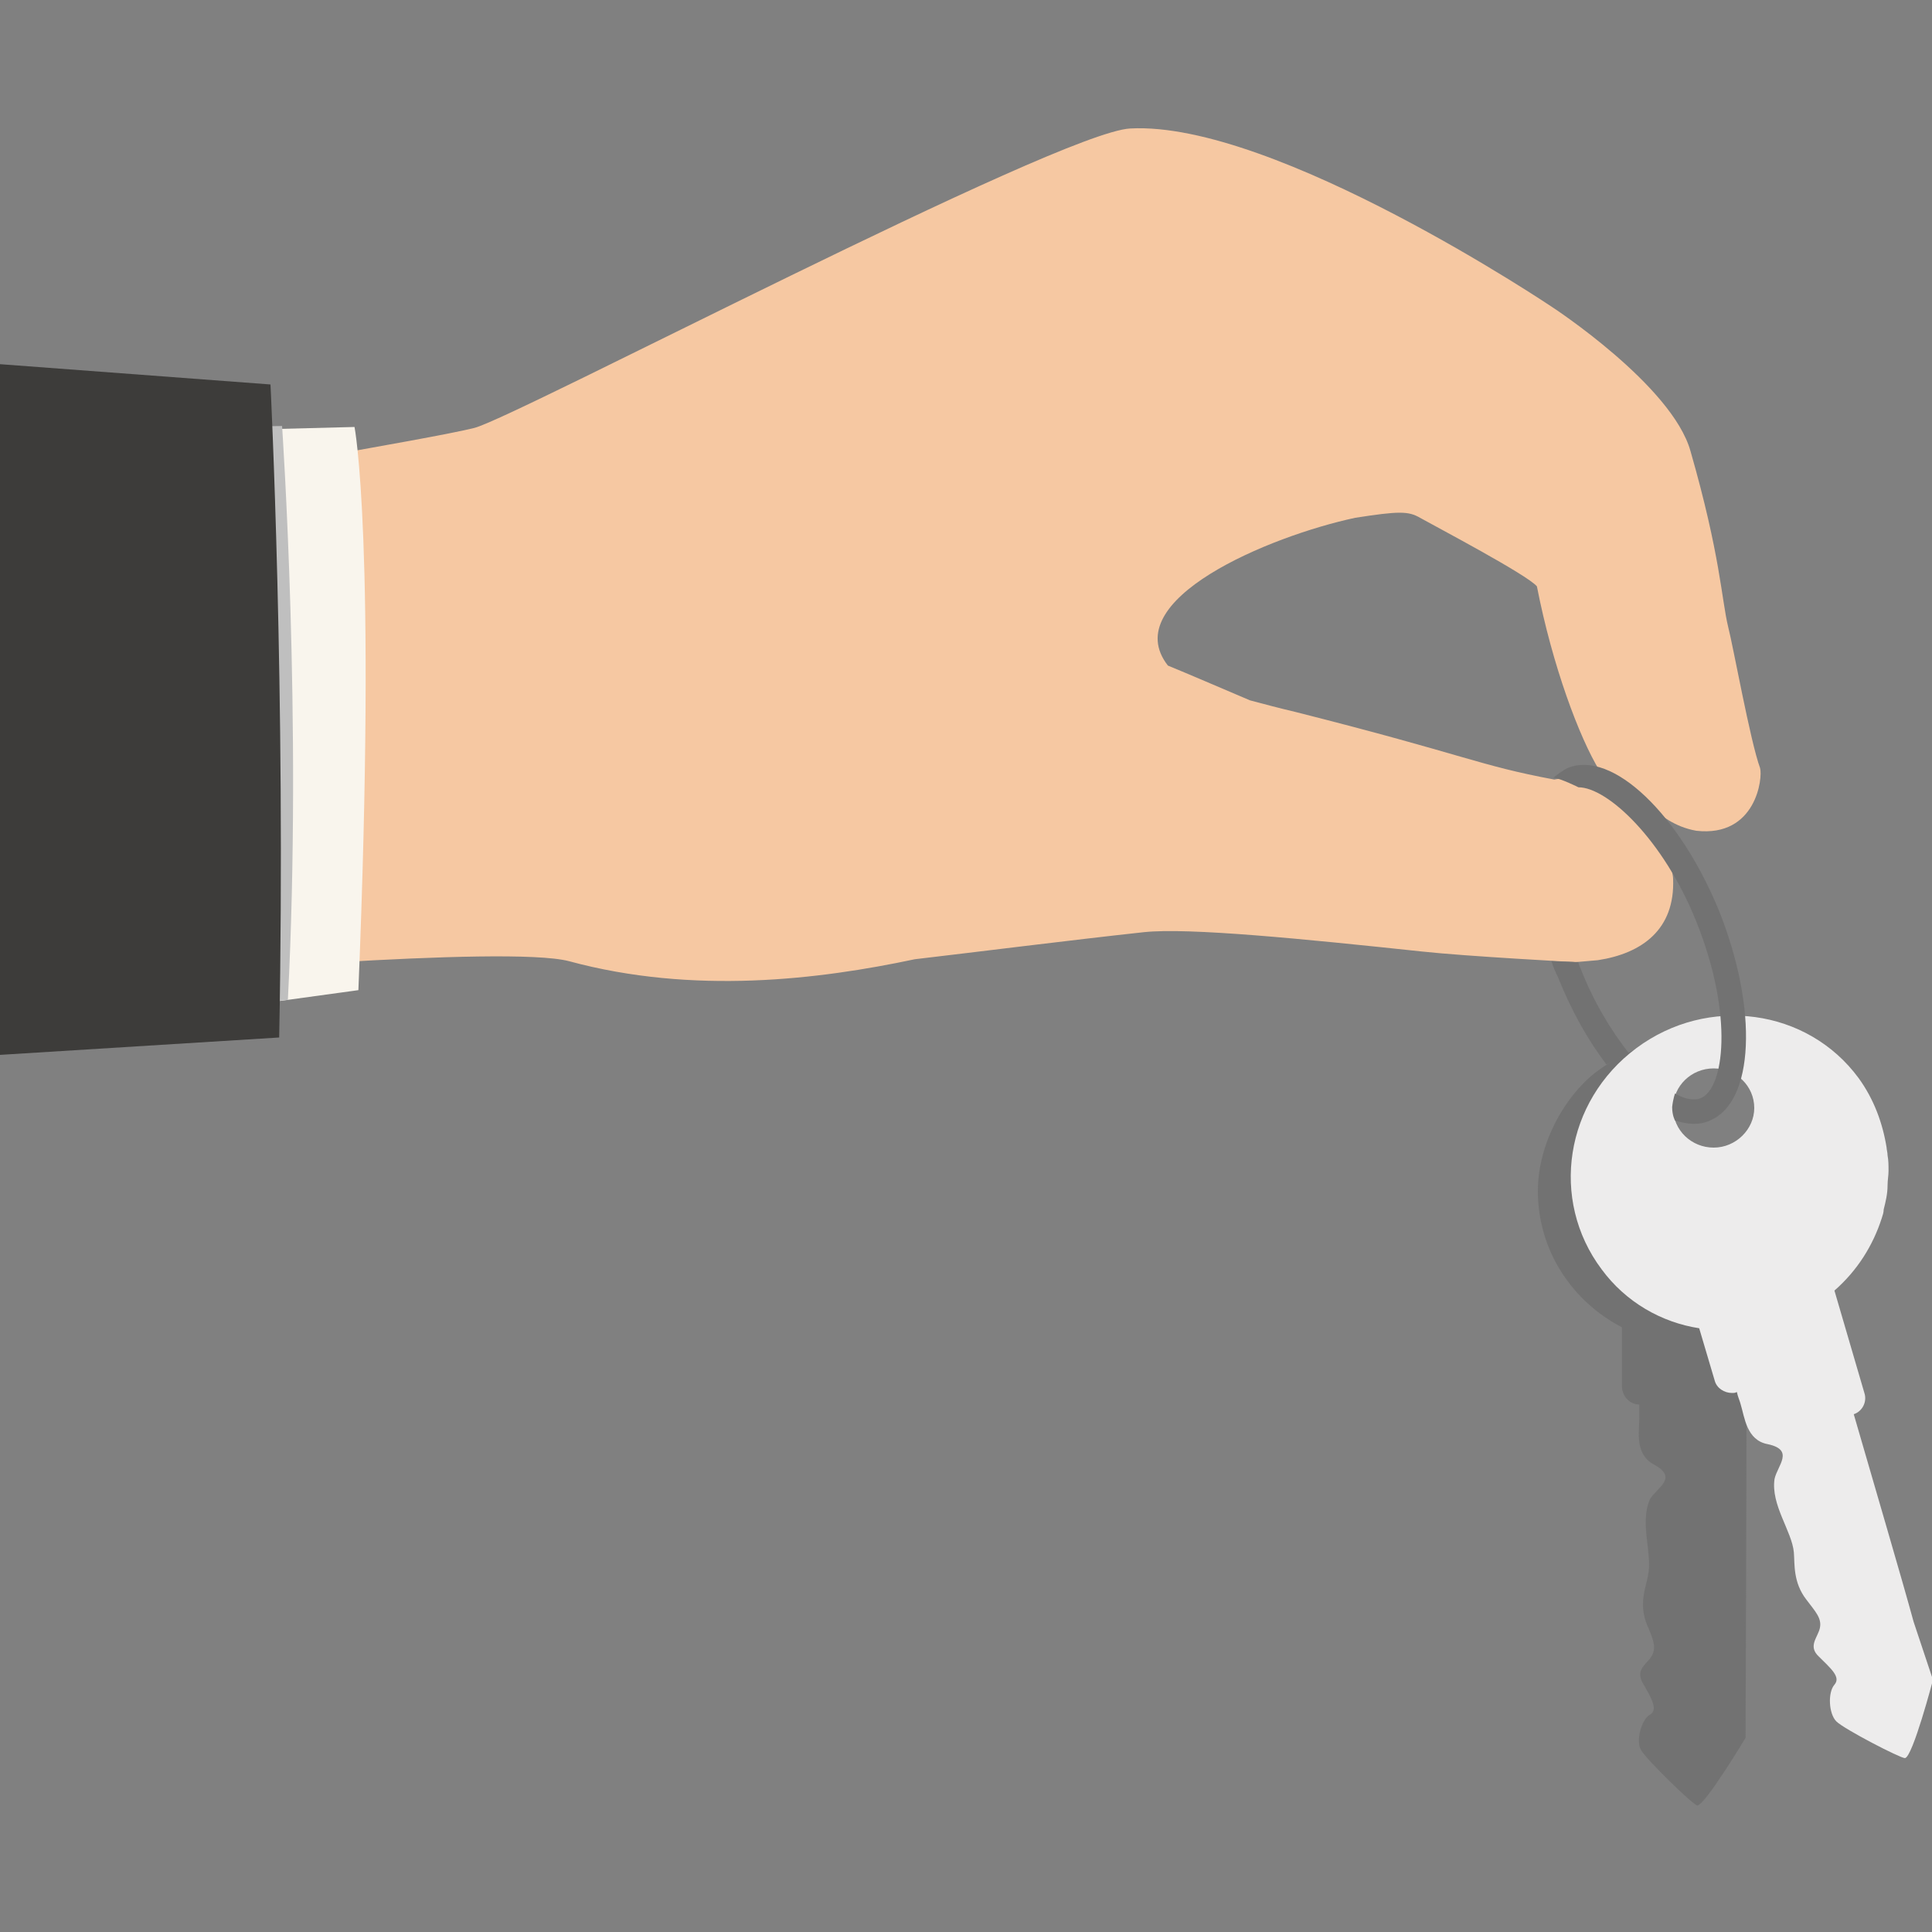
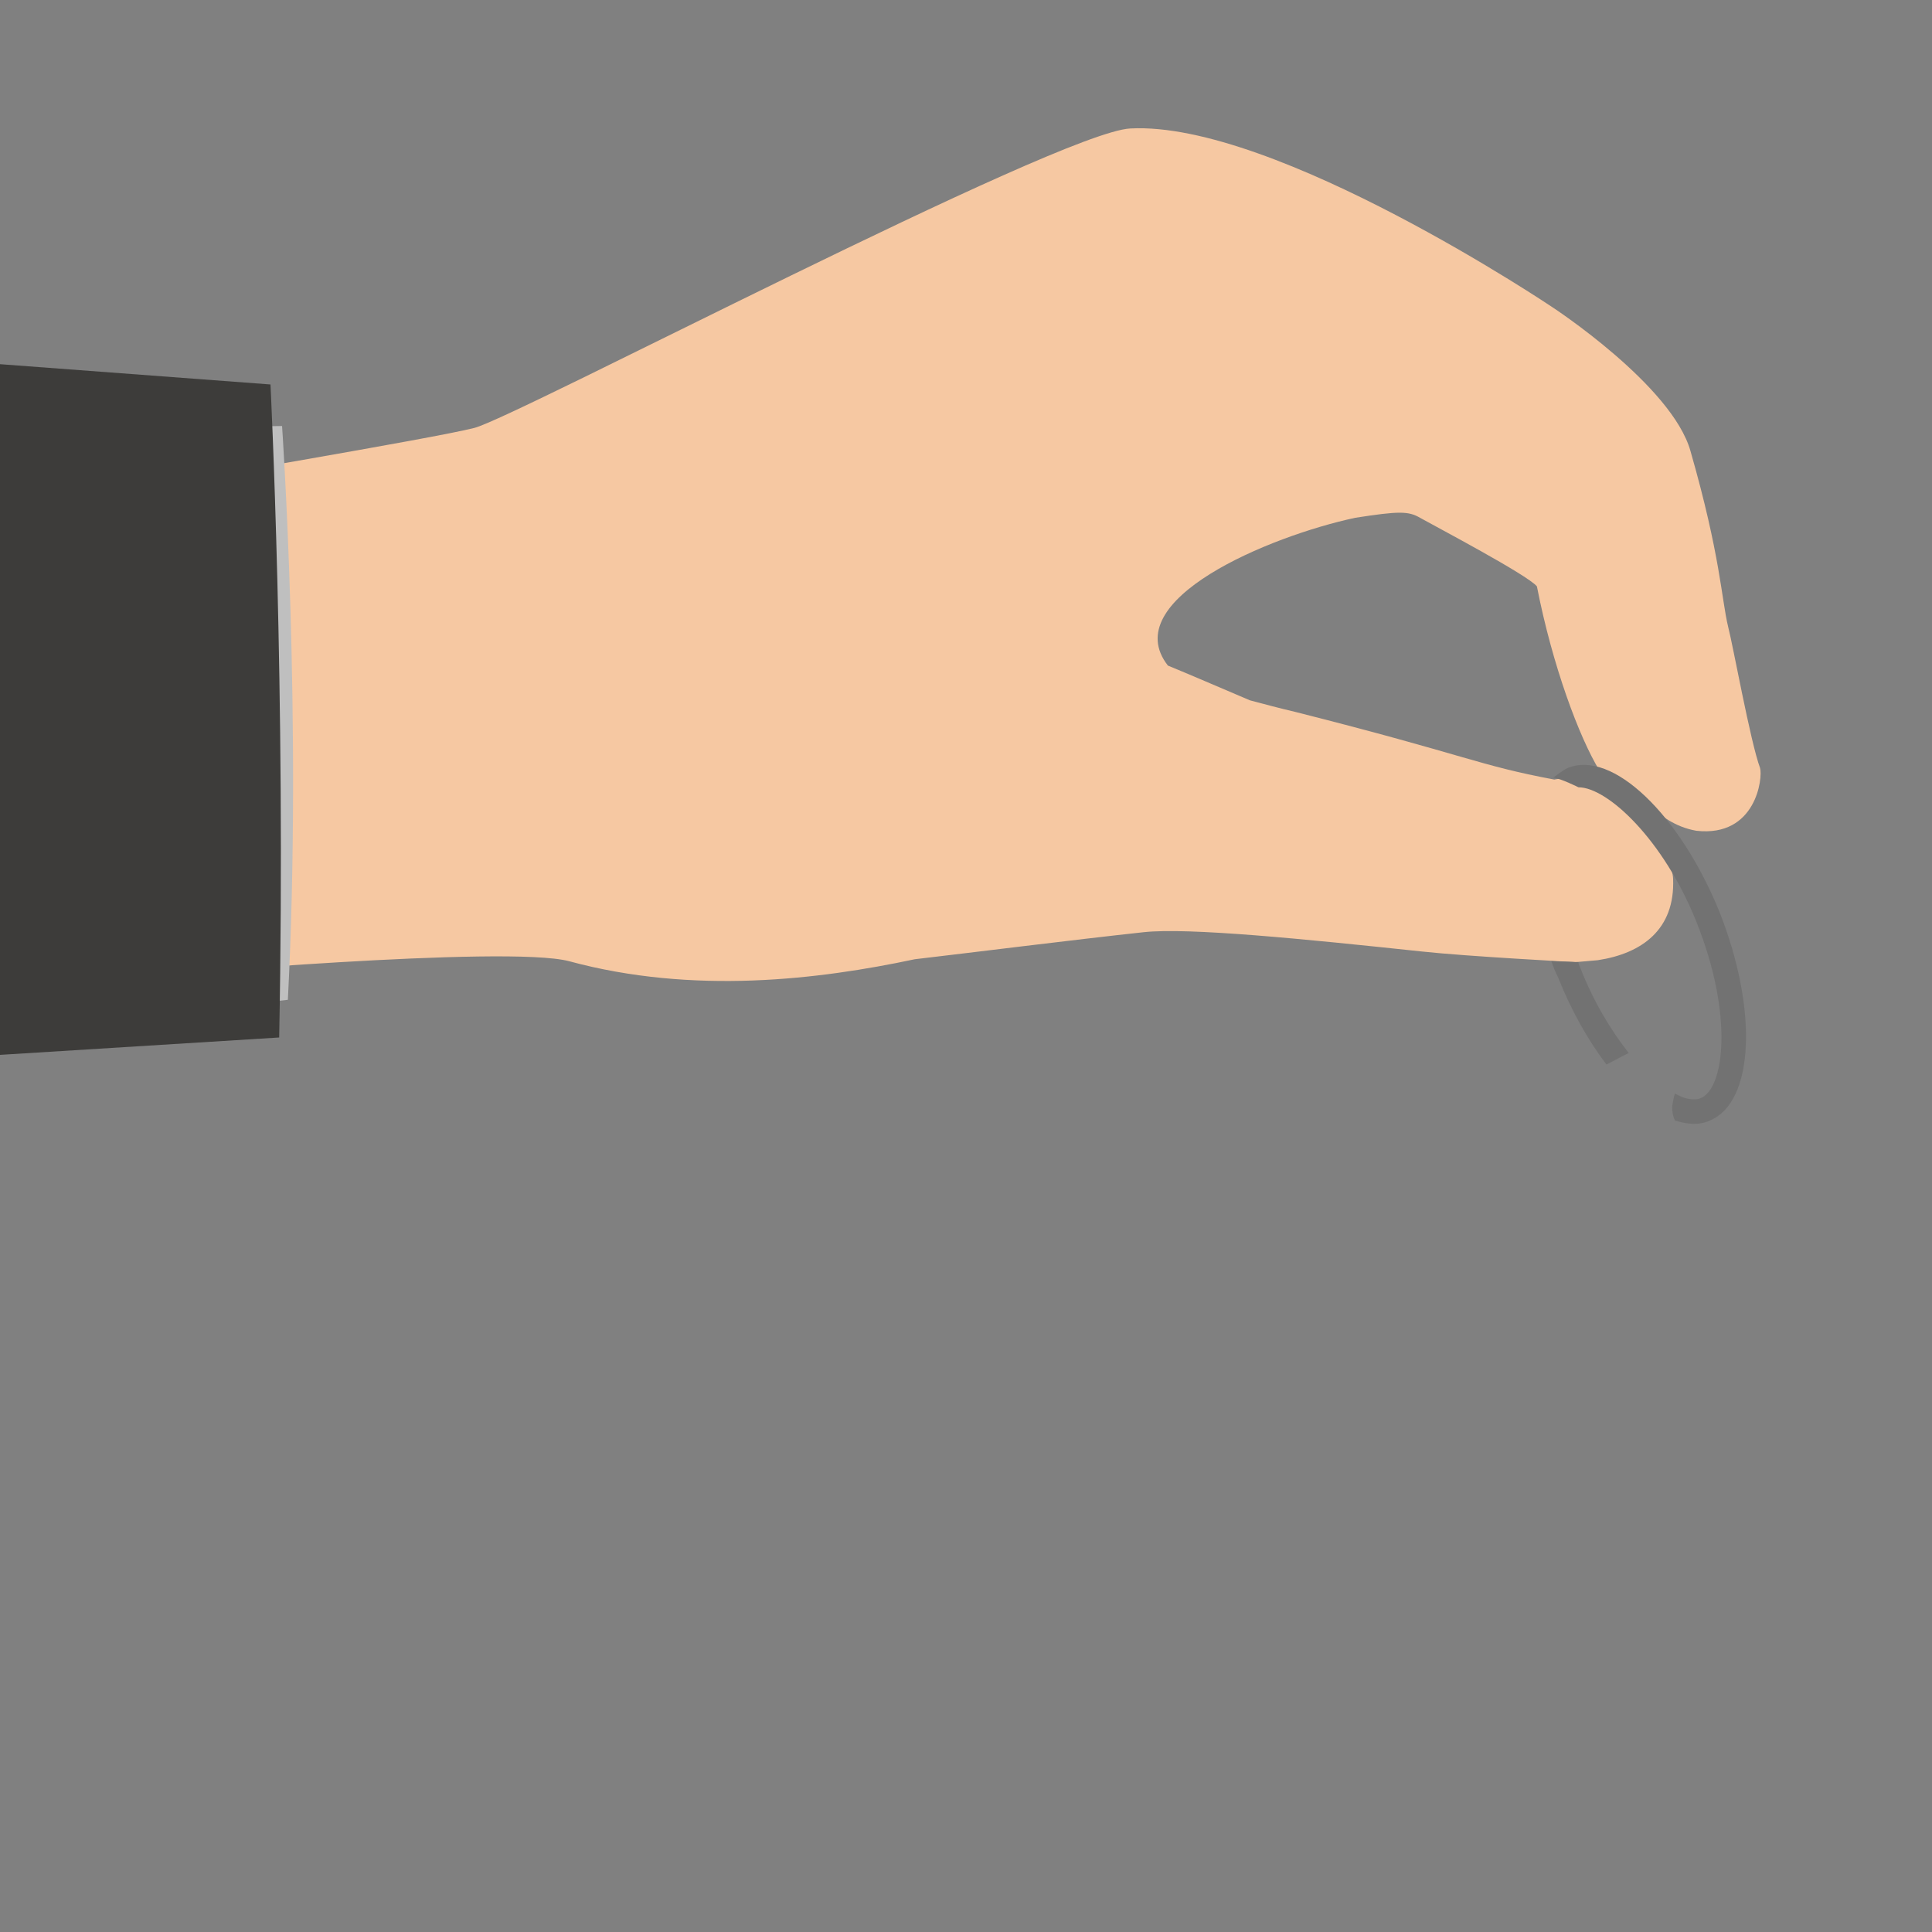
<svg xmlns="http://www.w3.org/2000/svg" version="1.1" id="レイヤー_1" x="0px" y="0px" viewBox="0 0 200 200" style="enable-background:new 0 0 200 200;" xml:space="preserve">
  <rect x="0" y="0" width="200" height="200" fill="#808080" stroke="none" />
  <style type="text/css">
	.st0{fill:#727272;}
	.st1{fill:#F6C8A2;}
	.st2{fill:#EDECEC;}
	.st3{fill:#F9F5ED;}
	.st4{fill:#BFBFBF;}
	.st5{fill:#3D3C3A;}
</style>
  <g>
-     <path class="st0" d="M180.8,144.9c0,0-5.2-18.1-8.1-29c-0.9-3.4-0.3-6.4-0.8-7.6c-0.2-0.5-2.9,0-6.3,2.4c-3.4,2.4-6.4,7.5-6.4,12.6   c0,6.1,3.5,11.4,8.7,14.1v6.1c0,1,0.8,1.9,1.8,1.9l0,0c0,0.5,0,1,0,1.4c0,1.4-0.5,3.7,1.5,4.8c2.6,1.4,0.3,2.4-0.4,3.6   c-1.1,2.5,0.3,5.7-0.2,7.9c-0.2,1.2-1,2.9-0.1,5.1c0.6,1.4,1,2.3,0.5,3.2c-0.5,0.9-1.8,1.4-0.9,2.9c0.8,1.4,1.6,2.7,0.7,3.2   c-0.9,0.5-1.5,2.8-0.9,3.7c0.6,1,5.3,5.6,5.8,5.7c0,0,0,0,0,0c0.8,0,5-7,5-7S180.8,152.8,180.8,144.9z" />
    <path class="st1" d="M165.4,99.4c4.6-0.7,8-3.2,7.8-8.4c0-0.6-0.4-1.8-0.4-2c0,0-3.3-6.5-5.6-7.8c-2.3-1.3-6.3-0.5-6.3-0.5   c-8-1.5-9-2.5-26.8-7c-1.7-0.4-3.2-0.8-4.7-1.2c-3.3-1.4-6.3-2.7-8.5-3.6c-5.3-6.8,10.5-13.4,19.4-15.3c4.5-0.7,5.5-0.7,6.7,0   c1.6,0.9,11.1,5.9,12.1,7.1c1.6,8.2,4.4,15.7,6.5,19.1c4,1.4,5.5,5.4,10,6.2c6.2,0.7,6.9-5.5,6.6-6.5c-1-2.7-2.8-12.7-3.3-14.6   c-0.7-2.9-0.8-7.4-3.9-18.2c-1.9-6.8-14.3-14.9-14.3-14.9S132,12.5,117,13.3c-7.5,0.4-63.6,29.9-67.9,31c-4.3,1.1-31.9,5.7-33,6   v50.7c0,0,36.3-3.2,42.8-1.5c12.9,3.5,25.9,1.9,35.8-0.2c6-0.7,16.3-2,23.7-2.8c4.6-0.5,16.6,0.7,28.8,2c4.6,0.5,15.9,1.1,15.9,1.1   L165.4,99.4z" />
-     <path class="st2" d="M198.1,167.9c-1.2-4.4-4-13.9-6.2-21.5c0.9-0.3,1.4-1.3,1.1-2.2l-3.1-10.6c2.4-2.1,4-4.7,4.9-7.5   c0.1-0.3,0.2-0.6,0.2-0.9c0.2-0.8,0.4-1.6,0.4-2.5c0-0.5,0.1-1,0.1-1.5c0-0.5,0-1.1-0.1-1.6c0-0.3-0.1-0.6-0.1-0.8   c-0.4-2.5-1.3-5-2.9-7.2c-5.3-7.2-15.6-8.6-23-3.1c-7.4,5.5-9,15.7-3.6,22.9c2.5,3.4,6.2,5.5,10.1,6.1l1.6,5.4   c0.2,0.8,1,1.3,1.8,1.3c0.2,0,0.3,0,0.5-0.1c0,0,0,0,0,0c0.1,0.5,0.3,0.9,0.4,1.3c0.4,1.3,0.6,3.7,2.8,4.1c2.8,0.6,1,2.2,0.7,3.6   c-0.4,2.7,1.8,5.4,2,7.6c0.1,1.2-0.1,3.1,1.3,4.9c0.9,1.2,1.6,1.9,1.4,2.9c-0.2,1-1.3,1.9-0.1,3c1.2,1.2,2.3,2.1,1.6,2.9   c-0.7,0.8-0.6,3,0.2,3.8c0.8,0.8,6.6,3.8,7.1,3.8c0,0,0,0,0,0c0.8-0.1,2.9-8.1,2.9-8.1S198.4,168.8,198.1,167.9z M177.4,118.8   c-2.3,0-4.2-1.8-4.2-4.1c0-2.3,1.9-4.1,4.2-4.1c2.3,0,4.2,1.8,4.2,4.1C181.6,116.9,179.7,118.8,177.4,118.8z" />
    <path class="st0" d="M159.2,81.6 M163.9,81.7 M163.4,99.6 M173.4,116c1.3,0.4,2.5,0.5,3.6,0c4.6-1.9,5-11.5,1-21.6   c-4.1-10.1-11.1-16.8-15.7-14.9c-0.5,0.2-1.5,1-1.5,1c0.8,0.1,2.6,1,2.6,1c3,0,8.8,5.4,12.2,13.9c3.9,9.7,2.9,17.4,0.4,18.3   c-0.2,0.1-0.4,0.1-0.7,0.1c-0.6,0-1.2-0.2-1.9-0.6c0,0-0.2,0.5-0.3,1.4C173.1,115.5,173.4,116,173.4,116z M168.6,109   c-1.8-2.3-3.6-5.2-5-8.8c-0.1-0.2-0.2-0.4-0.2-0.6l-2.8-0.1c0.2,0.6,0.4,1.1,0.7,1.7c1.4,3.5,3.1,6.5,5,9L168.6,109z" />
-     <path class="st3" d="M36.7,44.2c0,0,2.3,11.7,0.4,58.3l-16,2.2V44.6L36.7,44.2z" />
    <path class="st4" d="M29.2,44.1c0,0,2.1,30.4,0.6,59.4l-14.3,1.6V44.3L29.2,44.1z" />
    <path class="st5" d="M28,39.8c0,0,1.6,31.7,0.9,67.6L0,109.2V37.7L28,39.8z" />
  </g>
</svg>